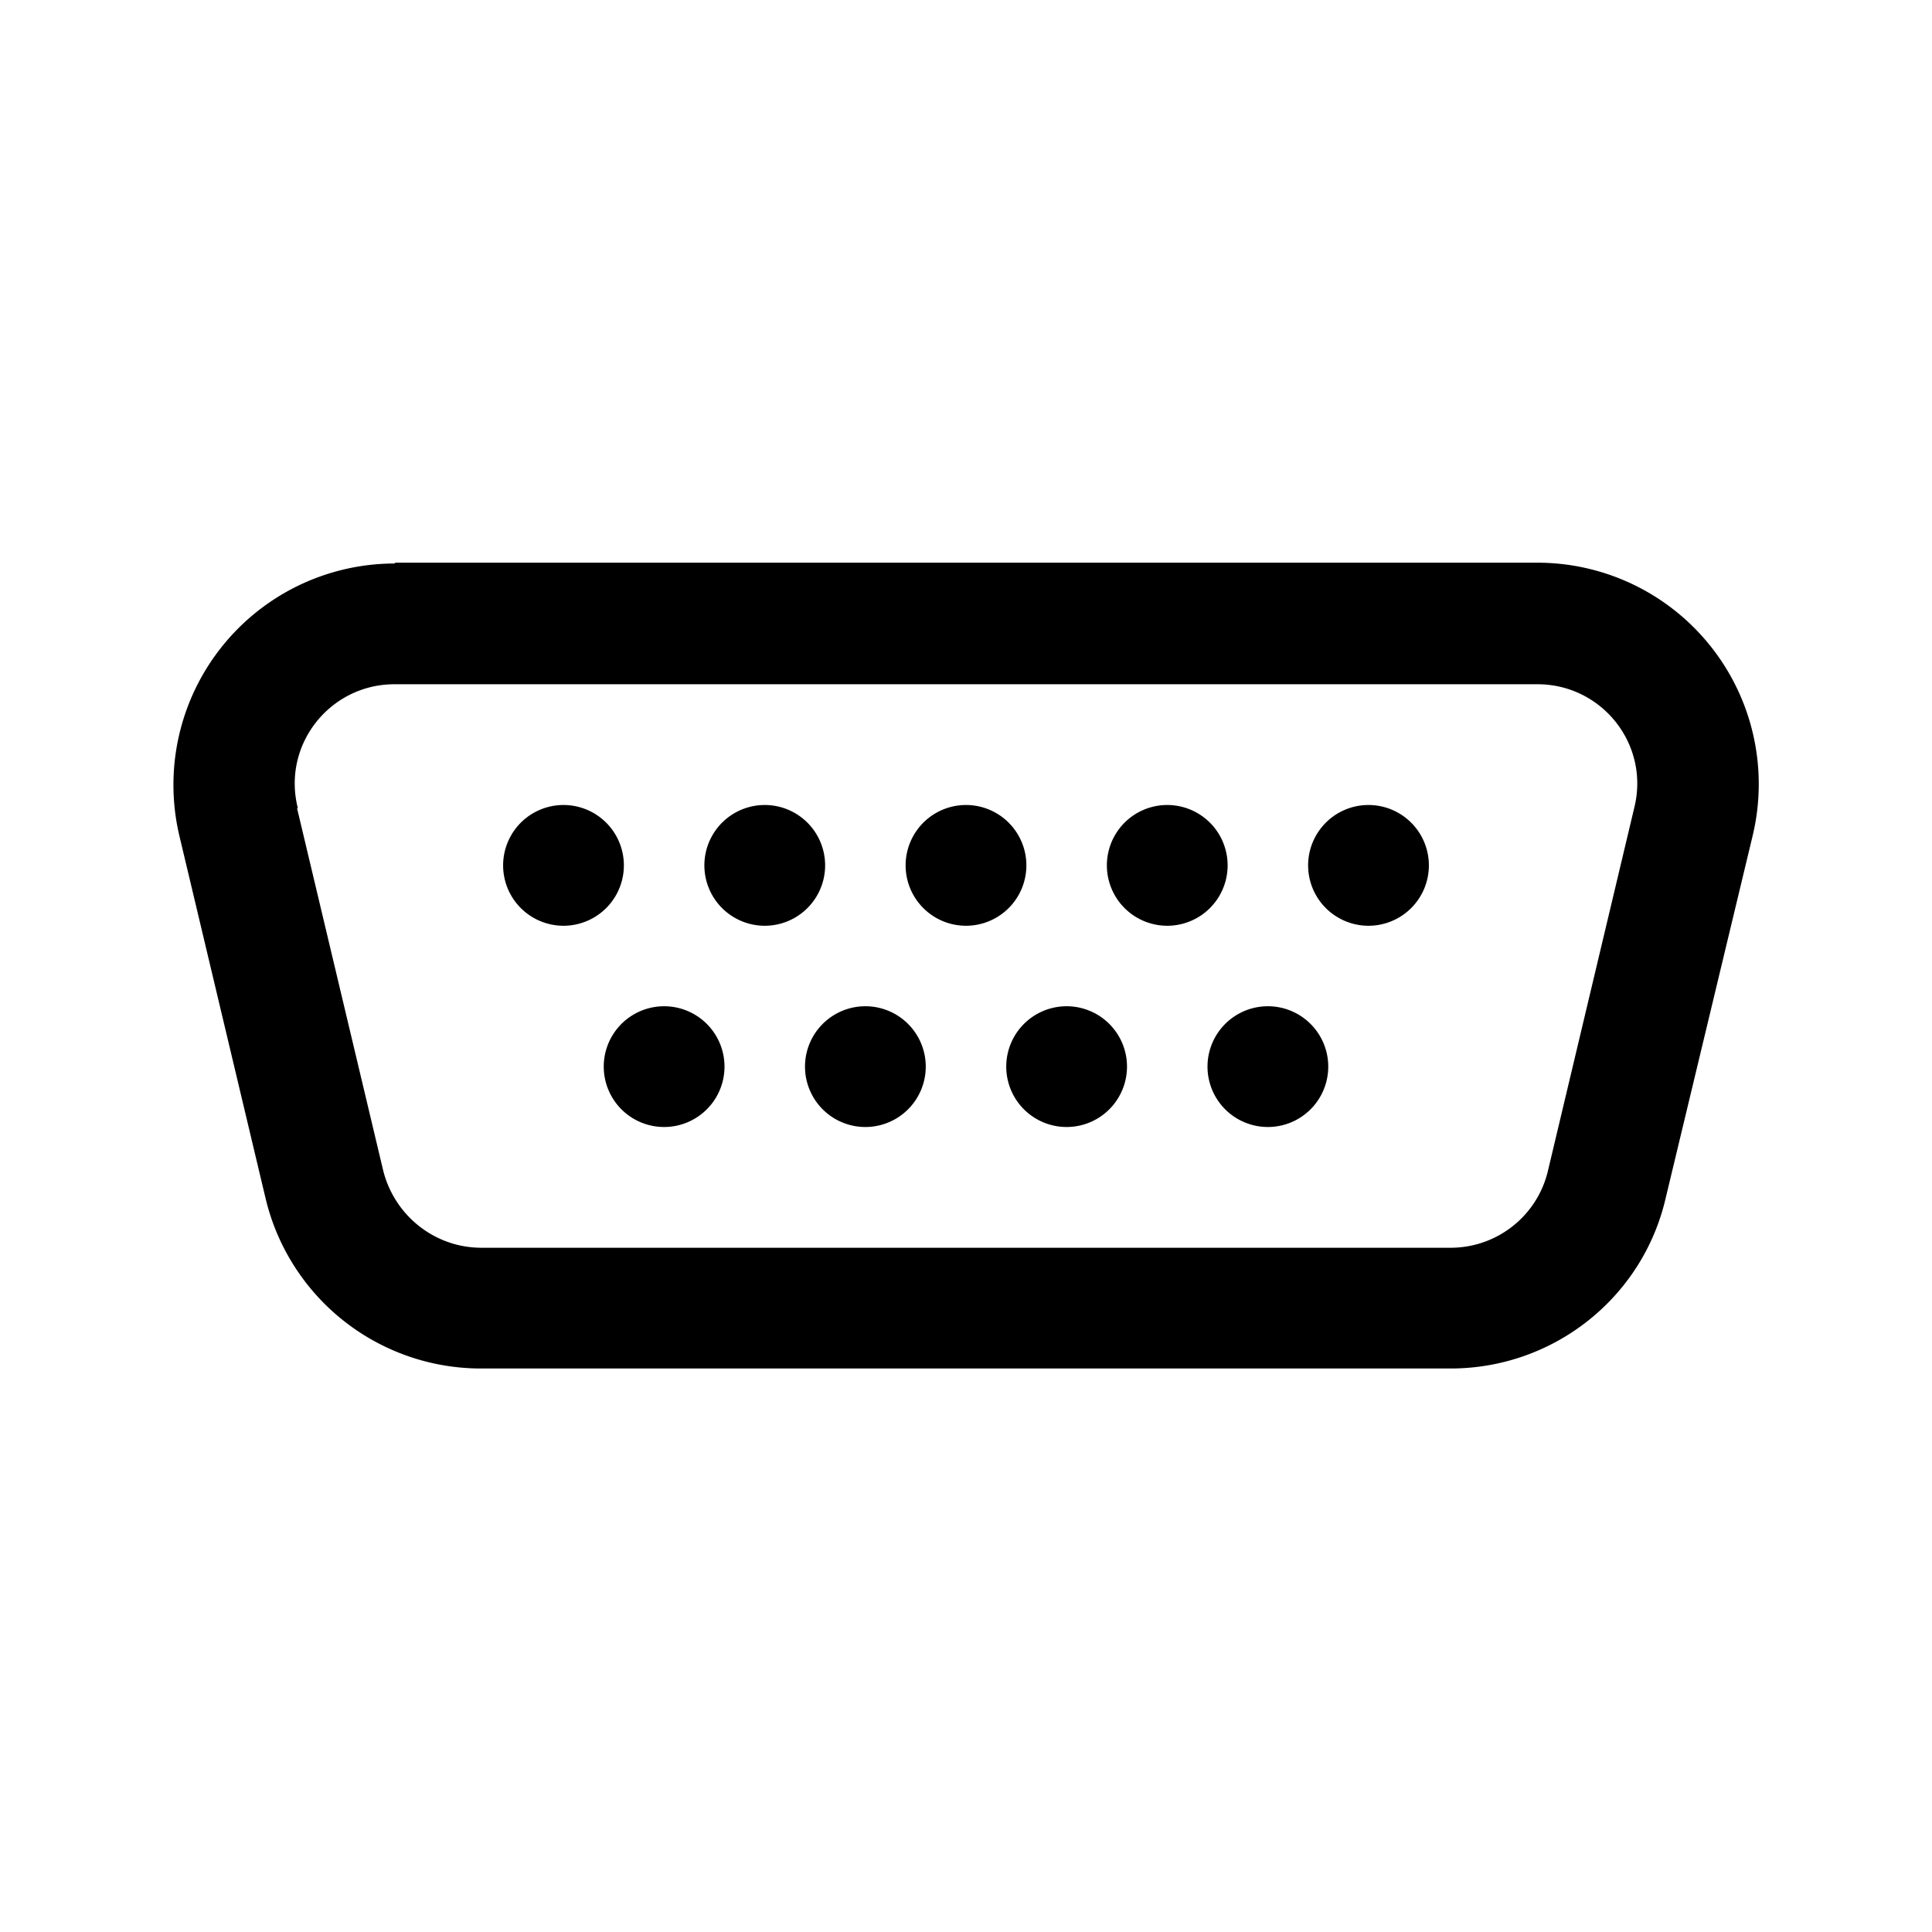
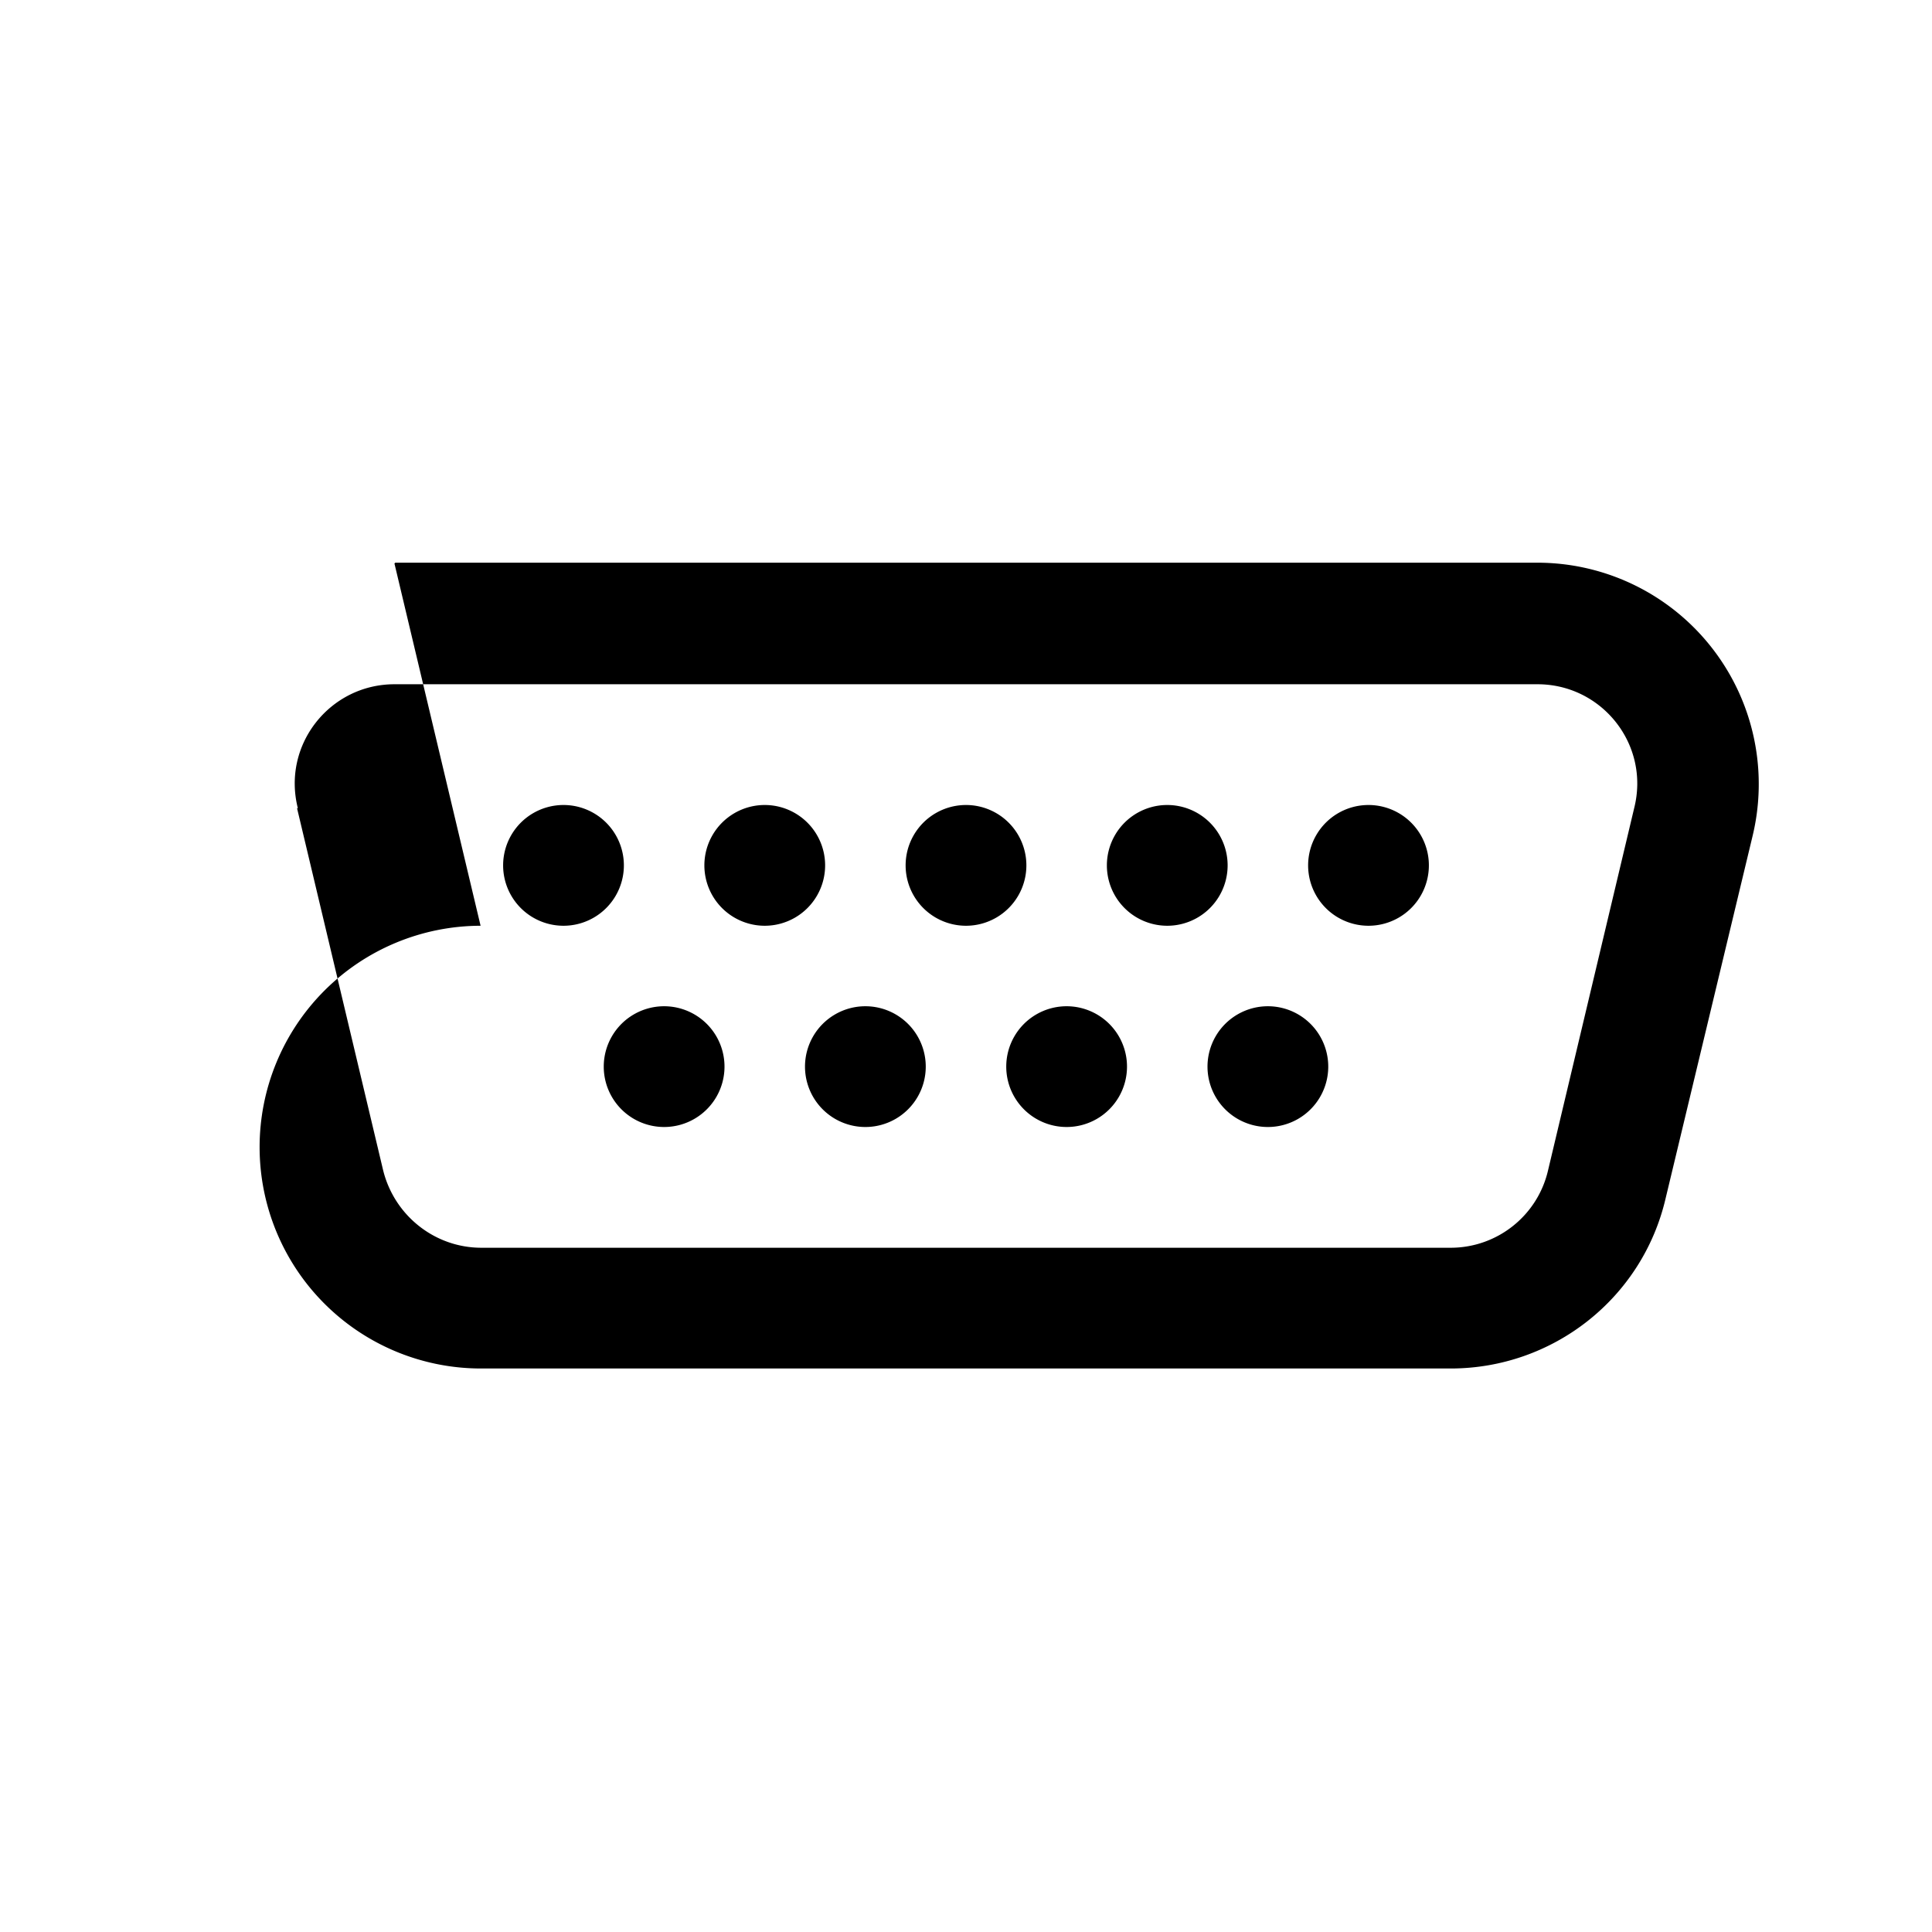
<svg xmlns="http://www.w3.org/2000/svg" width="24" height="24" viewBox="0 0 24 24">
-   <path d="M7 11.5A.75.75 0 1 0 7 10a.75.75 0 0 0 0 1.5Zm3.25-.75a.75.75 0 1 1-1.5 0 .75.75 0 0 1 1.5 0Zm-2 3.25a.75.75 0 1 0 0-1.5.75.75 0 0 0 0 1.5Zm3.25-.75a.75.75 0 1 1-1.5 0 .75.75 0 0 1 1.5 0Zm1.75.75a.75.75 0 1 0 0-1.5.75.75 0 0 0 0 1.5Zm3.25-.75a.75.75 0 1 1-1.5 0 .75.75 0 0 1 1.5 0ZM12 11.5a.75.75 0 1 0 0-1.5.75.75 0 0 0 0 1.5Zm3.25-.75a.75.75 0 1 1-1.5 0 .75.75 0 0 1 1.5 0Zm1.75.75a.75.75 0 1 0 0-1.5.75.75 0 0 0 0 1.5ZM4.9 7a2.75 2.75 0 0 0-2.67 3.39l1.07 4.5A2.75 2.75 0 0 0 5.98 17h12.04c1.27 0 2.38-.87 2.67-2.11l1.08-4.5a2.75 2.75 0 0 0-2.68-3.4H4.91Zm-1.2 3.04c-.2-.79.4-1.54 1.2-1.54h14.2c.8 0 1.4.75 1.2 1.54l-1.07 4.5c-.13.56-.63.96-1.21.96H5.98c-.58 0-1.08-.4-1.22-.96l-1.07-4.5Z" />
+   <path d="M7 11.5A.75.75 0 1 0 7 10a.75.75 0 0 0 0 1.5Zm3.25-.75a.75.75 0 1 1-1.5 0 .75.75 0 0 1 1.5 0Zm-2 3.25a.75.75 0 1 0 0-1.5.75.75 0 0 0 0 1.5Zm3.25-.75a.75.75 0 1 1-1.5 0 .75.75 0 0 1 1.5 0Zm1.75.75a.75.75 0 1 0 0-1.5.75.75 0 0 0 0 1.5Zm3.25-.75a.75.75 0 1 1-1.5 0 .75.75 0 0 1 1.5 0ZM12 11.5a.75.75 0 1 0 0-1.5.75.75 0 0 0 0 1.5Zm3.25-.75a.75.75 0 1 1-1.5 0 .75.75 0 0 1 1.5 0Zm1.75.75a.75.75 0 1 0 0-1.5.75.75 0 0 0 0 1.5ZM4.9 7l1.07 4.5A2.75 2.75 0 0 0 5.98 17h12.04c1.27 0 2.38-.87 2.67-2.11l1.08-4.5a2.75 2.75 0 0 0-2.68-3.4H4.91Zm-1.2 3.04c-.2-.79.4-1.54 1.2-1.54h14.2c.8 0 1.4.75 1.2 1.54l-1.07 4.5c-.13.56-.63.96-1.21.96H5.98c-.58 0-1.08-.4-1.22-.96l-1.07-4.5Z" />
</svg>